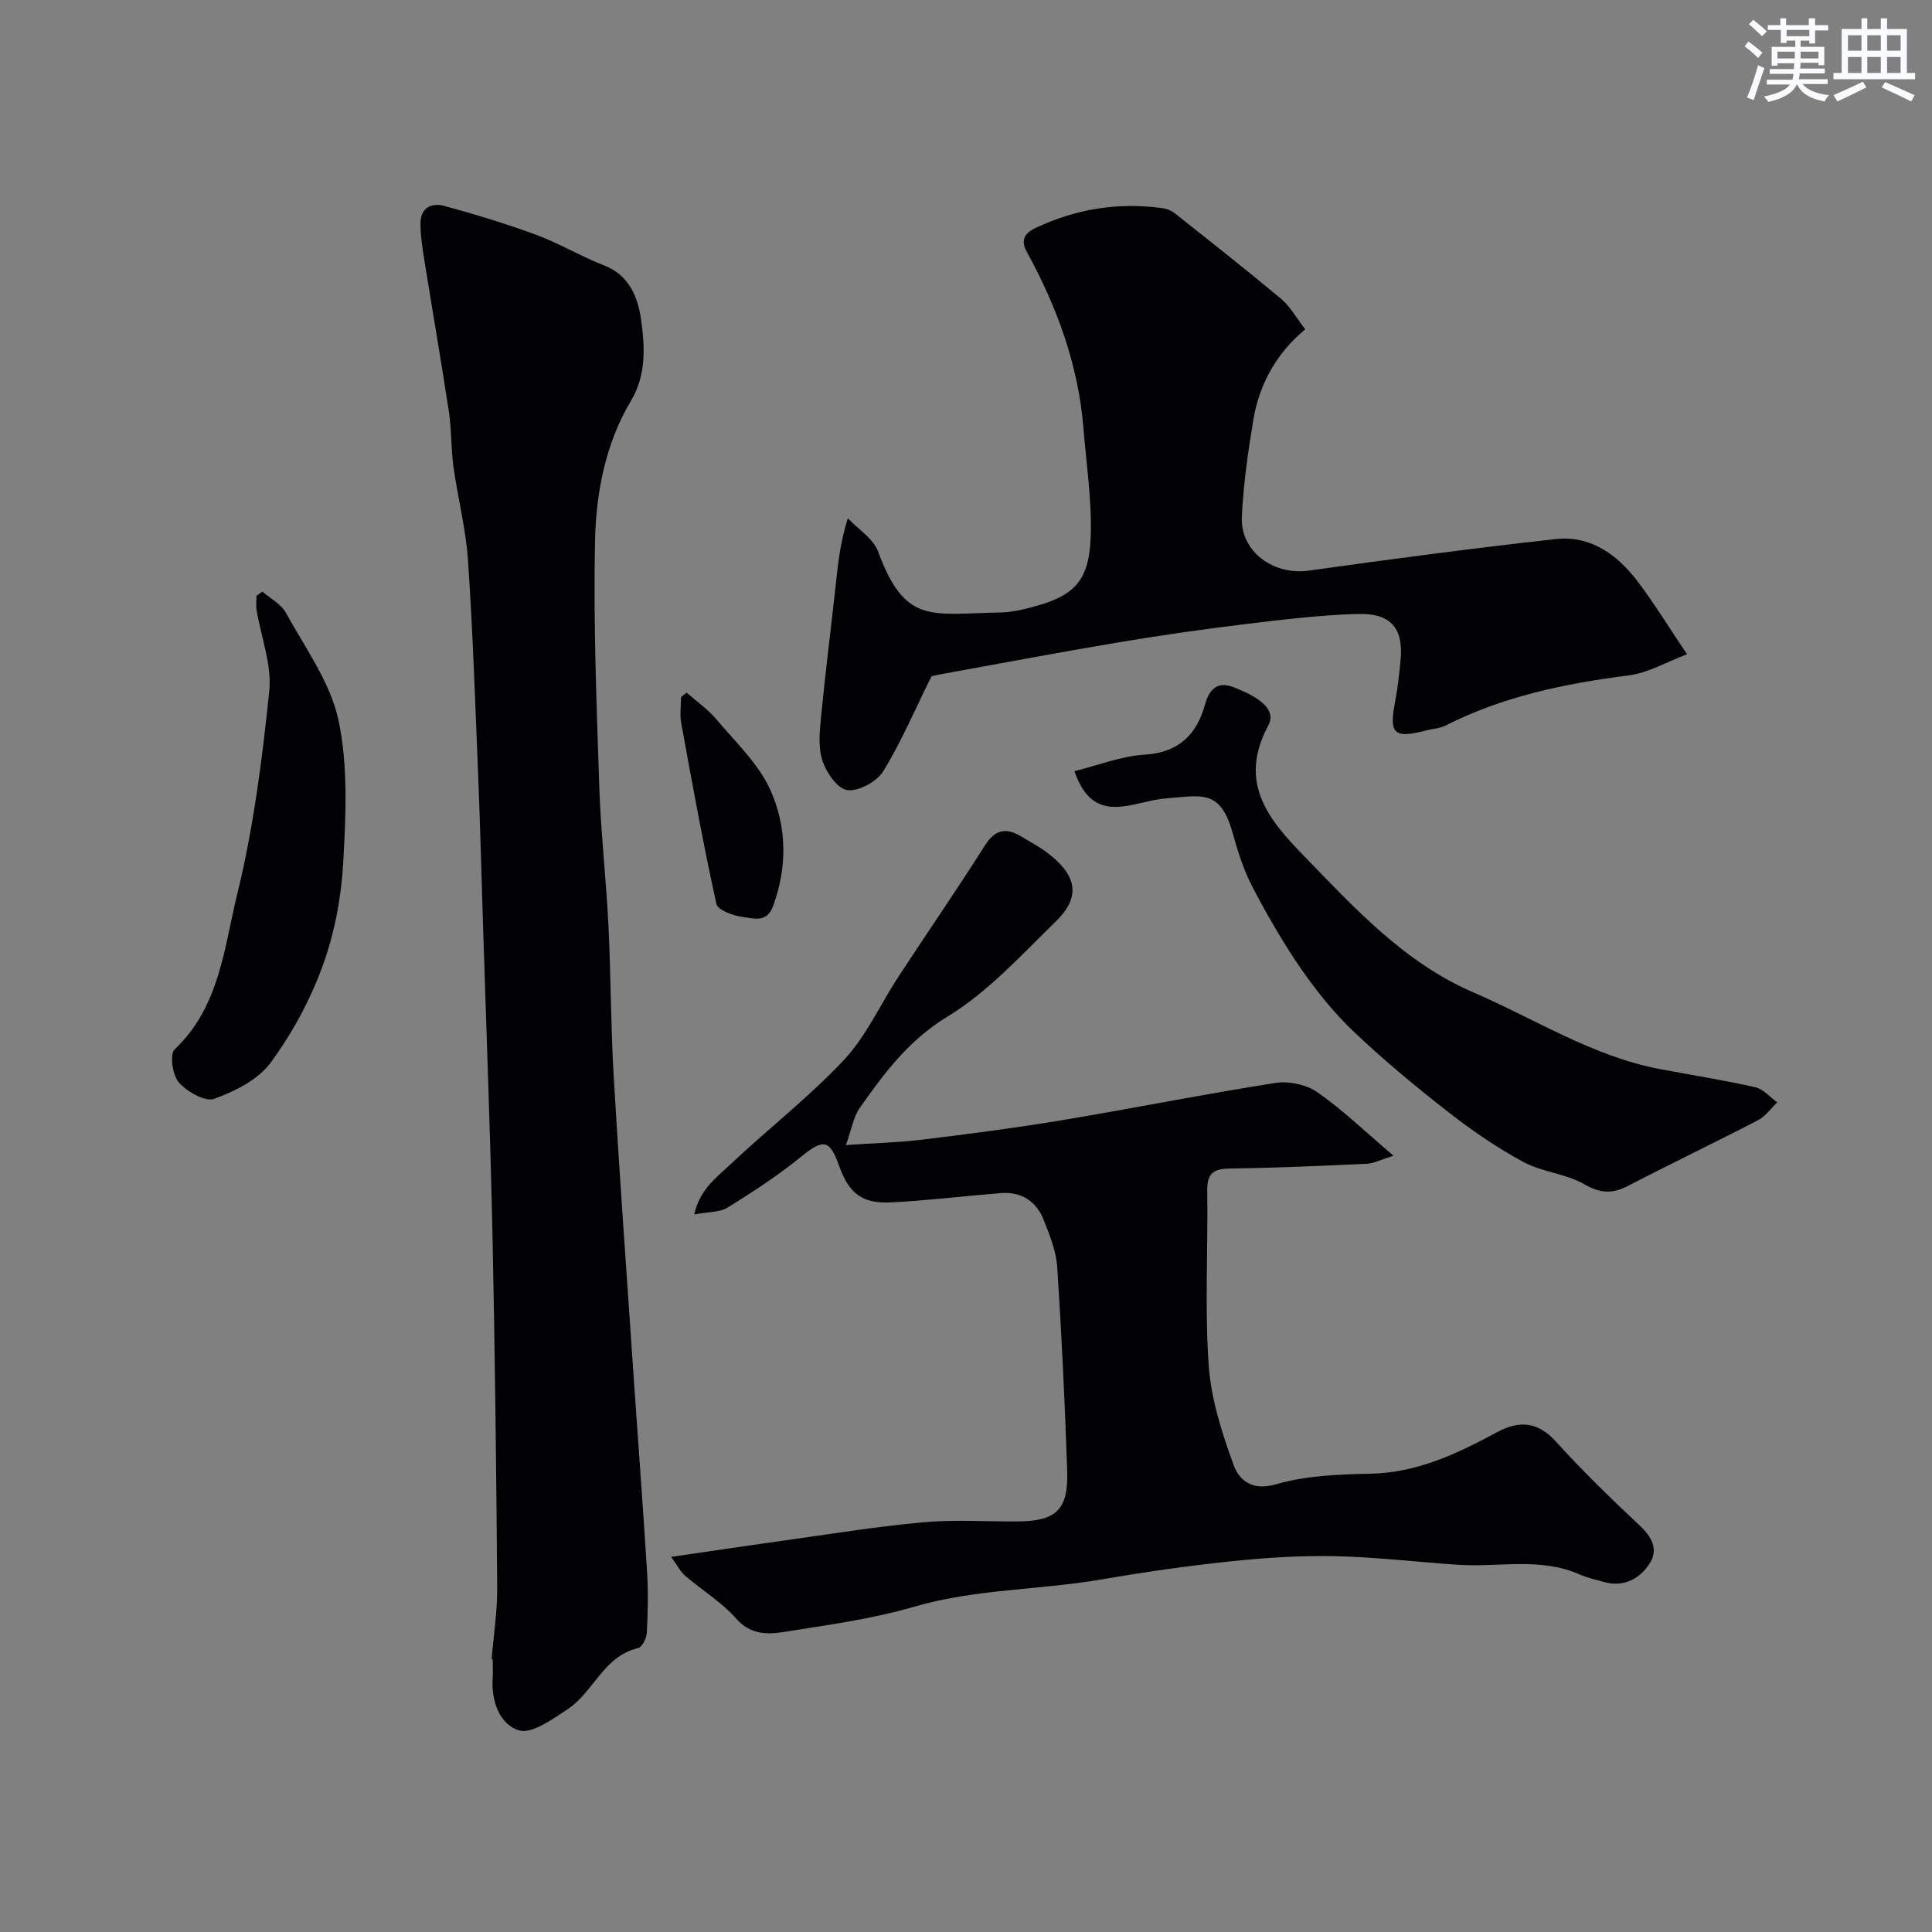
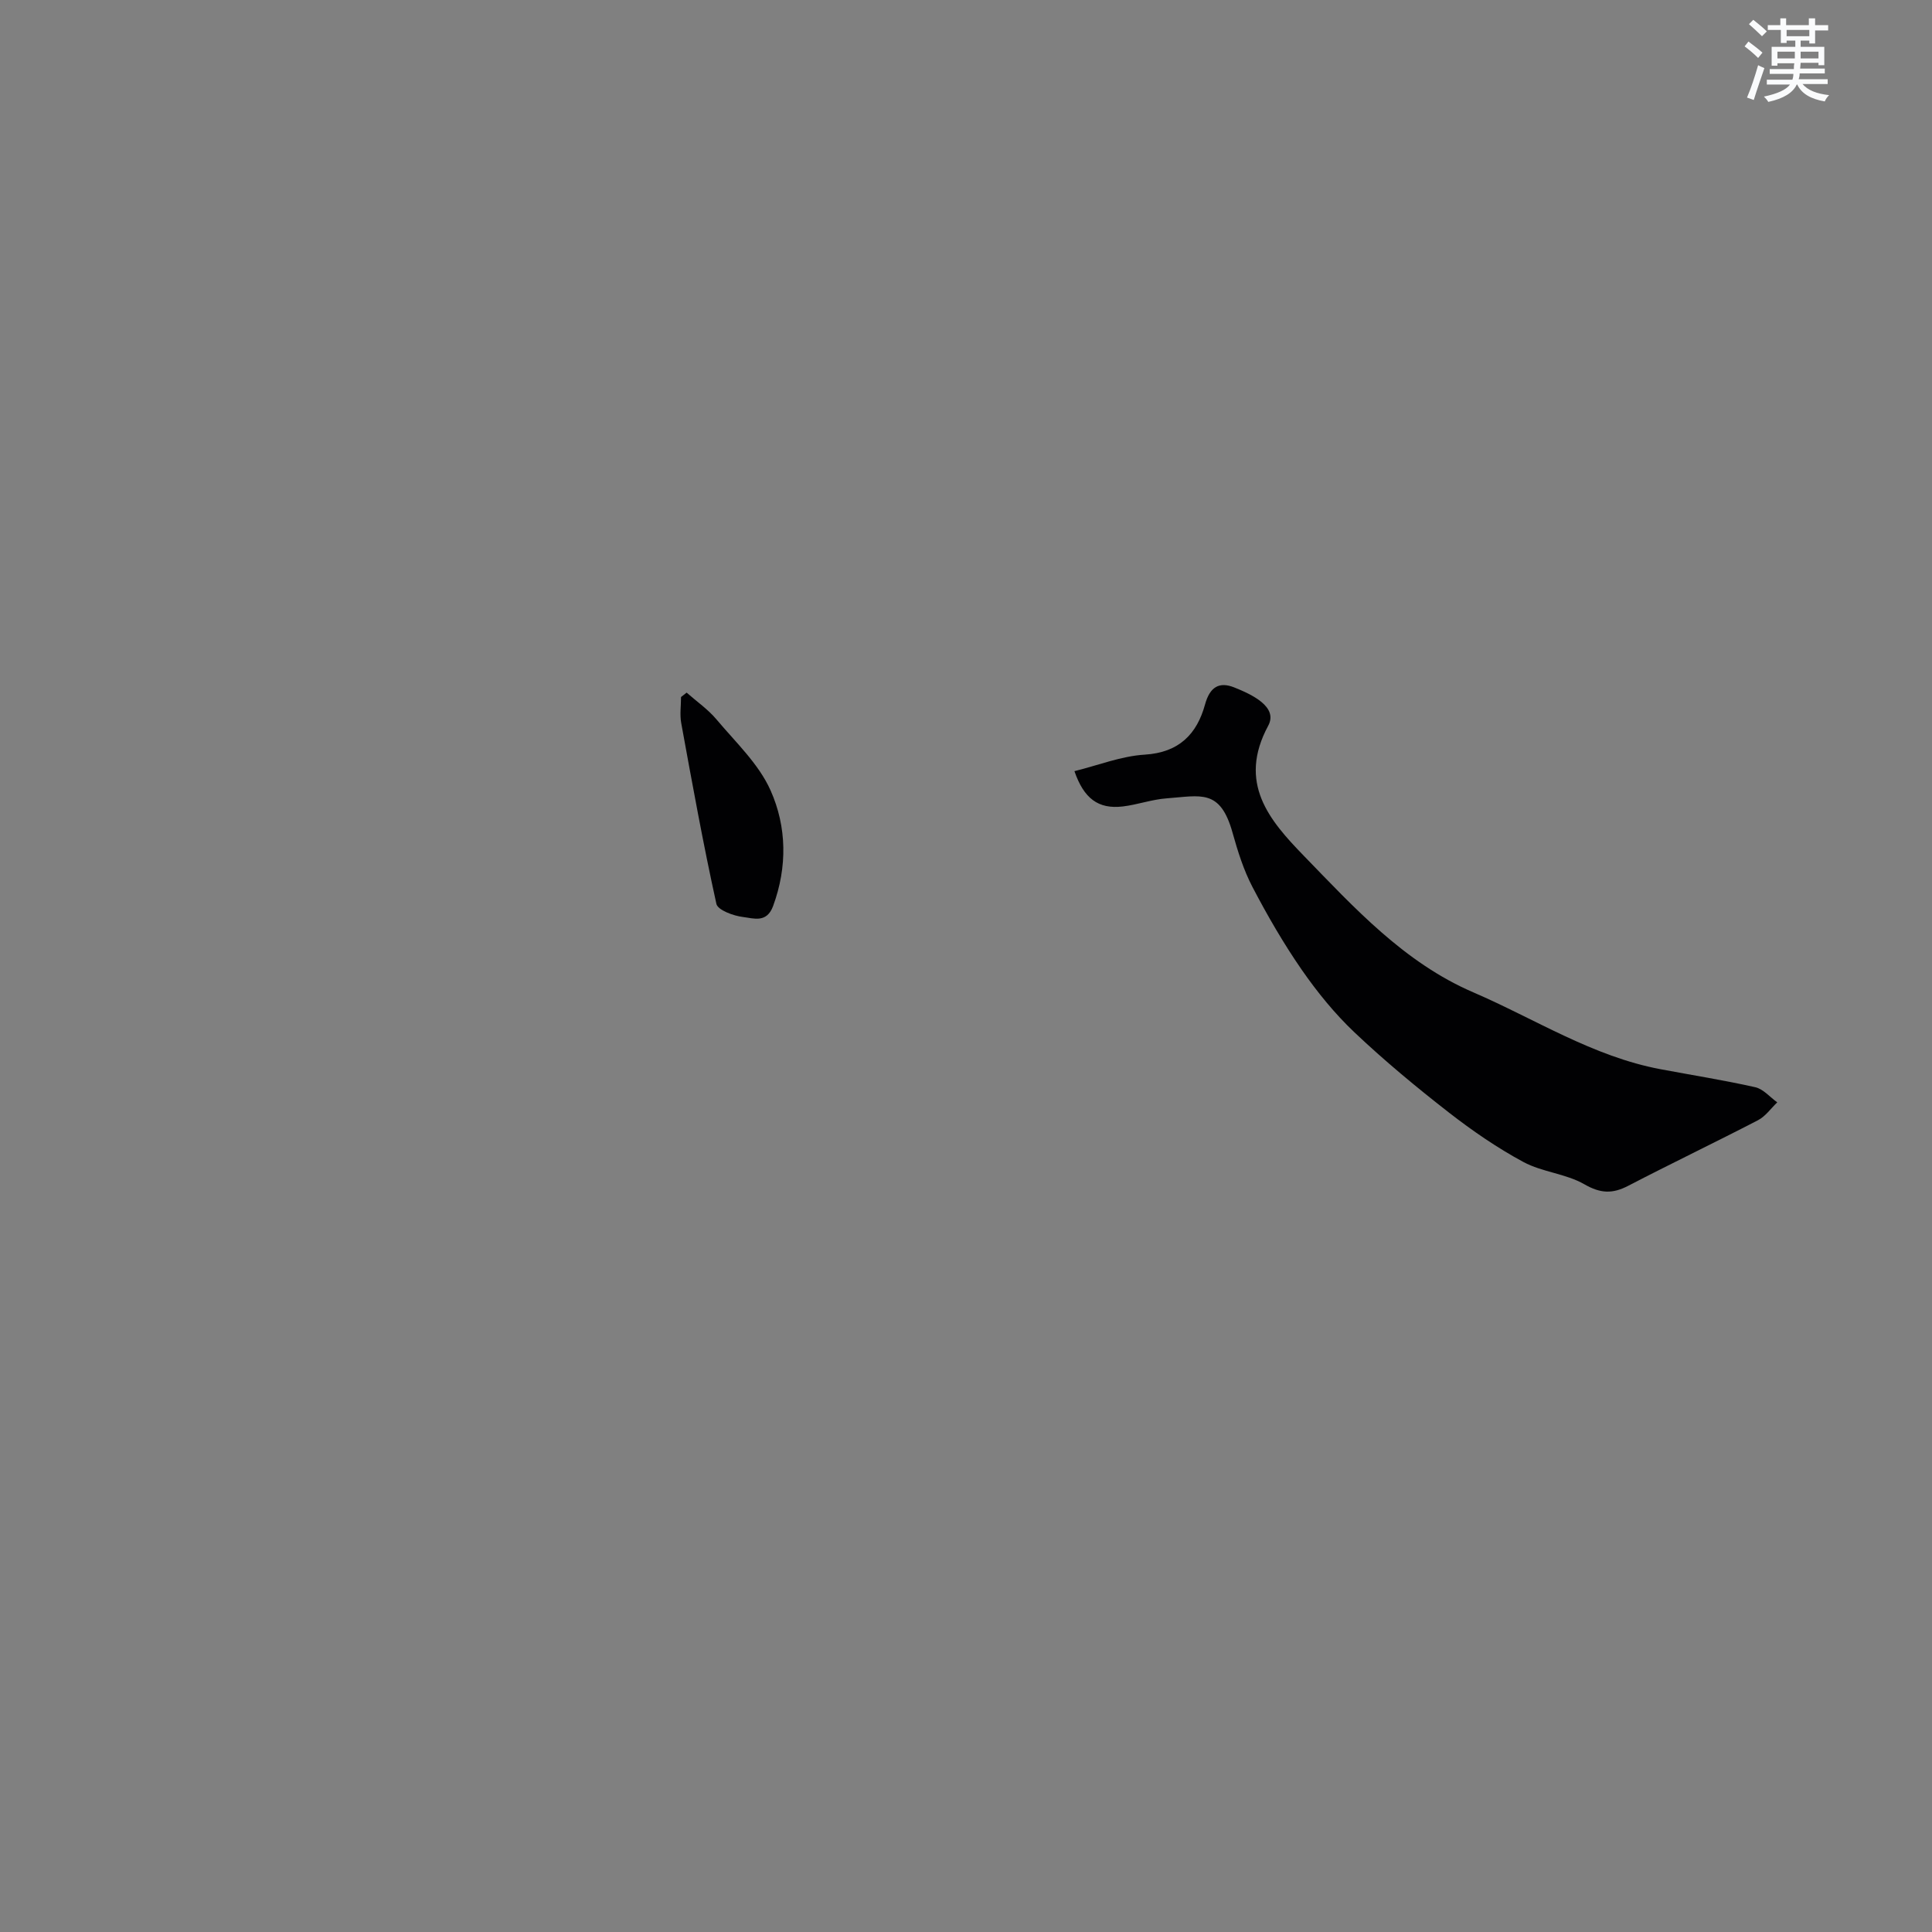
<svg xmlns="http://www.w3.org/2000/svg" enable-background="new 0 0 400 400" viewBox="0 0 400 400">
  <rect x="0" y="0" width="400" height="400" fill="#808080" stroke="none" />
  <g fill="#010103">
-     <path d="m101.79 343.54c.4-4.93 1.18-9.86 1.15-14.78-.19-24.43-.46-48.86-.98-73.28-.46-21.39-1.29-42.76-1.96-64.14-.33-10.43-.59-20.87-1.02-31.29-.6-14.7-1.09-29.41-2.09-44.09-.44-6.48-2.11-12.87-3.01-19.33-.52-3.74-.37-7.57-.93-11.3-1.61-10.64-3.46-21.25-5.16-31.88-.39-2.42-.75-4.88-.73-7.31.02-3.23 2.42-4.2 4.96-3.5 6.4 1.75 12.78 3.68 19 5.98 4.81 1.78 9.27 4.48 14.05 6.33 5.27 2.03 7.02 6.71 7.65 11.19.78 5.57 1.15 11.41-2.09 16.85-5.31 8.91-7.23 19.05-7.44 29.12-.35 16.94.33 33.92.89 50.87.32 9.54 1.42 19.06 1.89 28.6.51 10.42.48 20.87 1.09 31.29 1.17 19.91 2.61 39.8 3.96 59.7.97 14.3 2.06 28.59 2.95 42.9.26 4.17.17 8.37-.05 12.55-.06 1.14-.97 3.01-1.8 3.2-7.21 1.68-9.24 9.17-14.65 12.69-3.11 2.03-7.33 5.15-10.03 4.34-3.9-1.16-5.76-5.96-5.44-10.68.09-1.33.01-2.66.01-4-.08-.01-.15-.02-.22-.03z" />
-     <path d="m138.94 322.34c8.45-1.23 15.69-2.32 22.95-3.33 9.72-1.35 19.41-2.94 29.17-3.83 6.45-.59 12.99-.15 19.49-.18 8.14-.04 10.68-2.38 10.4-10.55-.48-14.04-1.14-28.08-2.06-42.1-.22-3.3-1.55-6.61-2.79-9.74-1.54-3.9-4.62-5.94-8.93-5.59-7.53.61-15.05 1.53-22.59 1.92-6.13.31-8.81-1.84-10.86-7.59-1.97-5.52-3.28-5.58-7.87-1.85-4.76 3.87-9.96 7.26-15.18 10.5-1.65 1.02-4.01.88-6.93 1.44 1.14-5.24 4.68-7.71 7.53-10.41 7.73-7.3 16.22-13.86 23.47-21.59 4.6-4.91 7.48-11.43 11.23-17.16 5.96-9.11 12.14-18.08 17.97-27.27 2.08-3.28 4.33-3.69 7.37-1.9 2.11 1.24 4.29 2.43 6.18 3.95 5.56 4.49 6.15 8.8 1.1 13.72-7.14 6.96-14.06 14.62-22.44 19.71-8.04 4.88-13.06 11.69-18.12 18.85-1.36 1.92-1.74 4.54-2.89 7.73 6.16-.42 11.06-.53 15.91-1.13 9.58-1.17 19.16-2.41 28.67-3.99 14.79-2.46 29.49-5.41 44.3-7.73 2.78-.44 6.41.31 8.69 1.89 5.22 3.63 9.85 8.11 15.8 13.17-2.76.86-4.13 1.61-5.54 1.67-9.43.43-18.86.85-28.3.98-3.36.05-4.77.94-4.72 4.54.17 12.05-.53 24.14.29 36.13.48 7.01 2.74 14.05 5.17 20.72 1.11 3.04 3.72 5.44 8.7 4 6.21-1.8 12.97-2.08 19.51-2.2 9.73-.18 18.05-4.13 26.27-8.57 4.64-2.51 8.46-2.26 12.27 1.94 5.48 6.04 11.34 11.75 17.3 17.33 2.59 2.43 3.97 5.04 2.02 7.98-2.07 3.12-5.3 4.85-9.35 3.75-1.72-.47-3.49-.88-5.12-1.59-8.15-3.6-16.73-1.43-25.11-1.99-8.53-.57-17.05-1.6-25.58-1.78-7.23-.15-14.52.33-21.73 1.09-8.94.94-17.85 2.23-26.71 3.75-12.84 2.2-25.98 1.93-38.67 5.64-8.72 2.55-17.85 3.76-26.85 5.2-3.49.56-6.97.61-9.95-2.76-3-3.4-7.04-5.86-10.53-8.84-.93-.76-1.49-1.95-2.94-3.93z" />
-     <path d="m192.85 140.03c-3.53 7.12-6.3 13.69-10.01 19.68-1.33 2.15-5.14 4.21-7.46 3.87-2.05-.31-4.39-3.76-5.16-6.27-.89-2.91-.47-6.32-.17-9.48.86-8.8 1.97-17.57 2.94-26.36.48-4.38.86-8.78 2.54-14.17 2.14 2.27 5.26 4.18 6.26 6.87 5.67 15.28 10.93 12.88 25.5 12.63 2.09-.04 4.22-.54 6.26-1.07 8.95-2.32 12-5.43 12.28-14.9.22-7.36-.92-14.77-1.51-22.15-1.06-13.08-5.46-25.1-11.72-36.51-1.35-2.46-.49-3.9 1.85-5 8.28-3.9 16.94-5.31 26-4.11.94.12 1.98.47 2.7 1.04 7.42 5.87 14.85 11.72 22.11 17.79 1.84 1.54 3.07 3.83 4.98 6.29-5.88 4.85-9.54 11.31-10.78 18.91-1.08 6.61-2.06 13.29-2.35 19.97-.31 7.19 6.61 12.1 13.87 11.08 17-2.38 34.03-4.64 51.09-6.53 7.2-.8 12.72 3.17 16.91 8.67 3.45 4.54 6.44 9.44 10.3 15.17-4.15 1.56-8.01 3.87-12.11 4.39-13.18 1.68-25.99 4.33-37.93 10.4-1.12.57-2.51.62-3.76.94-6.94 1.81-7.95.85-6.61-6.06.53-2.73.81-5.51 1.09-8.28.68-6.68-1.89-9.93-8.88-9.73-7.86.23-15.72 1.19-23.54 2.14-8.74 1.06-17.47 2.32-26.16 3.78-12.21 2.05-24.37 4.35-36.55 6.56-1.1.21-2.21.48-1.98.44z" />
    <path d="m222.45 159.66c4.87-1.2 9.67-3.12 14.57-3.42 7.09-.44 10.79-4.26 12.47-10.39 1-3.64 2.94-4.77 6.06-3.52 3.63 1.45 9.12 4.02 7.02 7.92-6.4 11.87.28 19.62 7.32 26.88 10.51 10.83 20.85 22.17 35.13 28.32 12.83 5.53 24.76 13.29 38.78 15.92 6.54 1.23 13.13 2.27 19.62 3.73 1.66.38 3.03 2.05 4.54 3.13-1.32 1.26-2.44 2.9-3.99 3.7-8.91 4.62-17.98 8.96-26.89 13.59-3.24 1.68-5.72 1.59-9.06-.33-3.82-2.2-8.71-2.51-12.61-4.61-5.42-2.92-10.57-6.46-15.44-10.25-6.73-5.24-13.33-10.71-19.52-16.57-4.09-3.87-7.72-8.34-10.94-12.98-3.77-5.44-7.11-11.23-10.18-17.1-1.85-3.53-3.07-7.44-4.15-11.3-2.56-9.14-6.56-7.61-13.64-7.09-3.05.22-6.04 1.32-9.09 1.68-5.07.59-8.04-1.64-10-7.31z" />
-     <path d="m54.33 122.49c1.65 1.44 3.86 2.56 4.85 4.36 3.97 7.25 9.19 14.36 10.88 22.19 2.03 9.45 1.55 19.61 1.01 29.4-.39 7.23-1.78 14.67-4.24 21.46-2.58 7.11-6.33 14.04-10.81 20.13-2.59 3.52-7.39 5.92-11.68 7.47-1.88.68-5.63-1.48-7.33-3.41-1.31-1.49-1.9-5.84-.85-6.83 9.32-8.79 10.23-21.02 12.96-32.15 3.37-13.74 5.17-27.92 6.63-42.02.56-5.46-1.71-11.2-2.63-16.82-.16-.95-.02-1.95-.02-2.93.41-.28.82-.56 1.23-.85z" />
    <path d="m142.16 143.4c2.08 1.84 4.43 3.46 6.19 5.56 3.97 4.73 8.75 9.21 11.19 14.69 3.35 7.52 3.51 15.81.52 23.94-1.32 3.6-4.07 2.52-6.2 2.27-2-.24-5.26-1.43-5.54-2.73-2.74-12.41-5-24.92-7.28-37.42-.32-1.74-.04-3.6-.04-5.4.39-.31.78-.61 1.16-.91z" />
  </g>
  <path d="m361.2 9.6.8-1c.9.7 1.9 1.4 2.9 2.3l-.9 1.1c-1-1-2-1.8-2.8-2.4zm.5 10.6c.9-2.1 1.6-4.3 2.3-6.7.4.2.8.4 1.3.6-.7 2.1-1.5 4.3-2.2 6.6zm.4-15.2.9-.9c1 .8 2 1.6 2.8 2.4l-1 1c-.9-.9-1.8-1.7-2.7-2.5zm12.5-1.2h1.2v1.4h2.7v1.1h-2.7v2.7h-1.2v-.6h-1.8v1.3h4.9v3.8h-1.2v-.5h-3.7c0 .4-.1.9-.1 1.2h5.1v1h-5.2c0 .5-.1.9-.2 1.2h6v1h-5.2c1.1 1.3 2.9 2 5.5 2.3-.4.4-.7.8-.9 1.3-2.9-.5-4.8-1.6-5.7-3.5h-.1c-.8 1.7-2.7 2.9-5.9 3.6-.2-.4-.6-.8-.9-1.1 2.8-.6 4.6-1.4 5.4-2.5h-4.8v-1h5.3c.1-.3.2-.7.2-1.2h-4.9v-1h5c0-.4 0-.8.1-1.2h-3.5v.5h-1.2v-3.9h4.9v-1.3h-1.8v.5h-1.2v-2.7h-2.7v-1h2.6v-1.4h1.2v1.4h4.7v-1.4zm-6.6 8.3h3.6c0-.4 0-.9 0-1.4h-3.6zm1.9-4.6h4.7v-1.3h-4.7zm6.6 3.2h-3.7v1.4h3.7z" fill="#fafbfc" />
-   <path d="m385.3 3.8h1.3v2.2h2.8v-2.2h1.3v2.2h4.1v9.1h1.7v1.3h-16.9v-1.3h1.7v-9.1h4.1v-2.2zm.4 13.1.7 1.2c-1.8.9-3.8 1.9-6 2.9-.2-.4-.5-.8-.8-1.3 2.3-1 4.3-1.9 6.1-2.8zm-3.1-6.4h2.8v-3.2h-2.8zm0 4.6h2.8v-3.3h-2.8zm4-4.6h2.8v-3.2h-2.8zm0 4.6h2.8v-3.3h-2.8zm3.7 1.9c2.1.9 4.1 1.8 6.1 2.7l-.7 1.3c-2.2-1.1-4.2-2-6.1-2.9zm3.2-9.7h-2.8v3.2h2.8zm-2.8 7.8h2.8v-3.3h-2.8z" fill="#fafbfc" />
</svg>